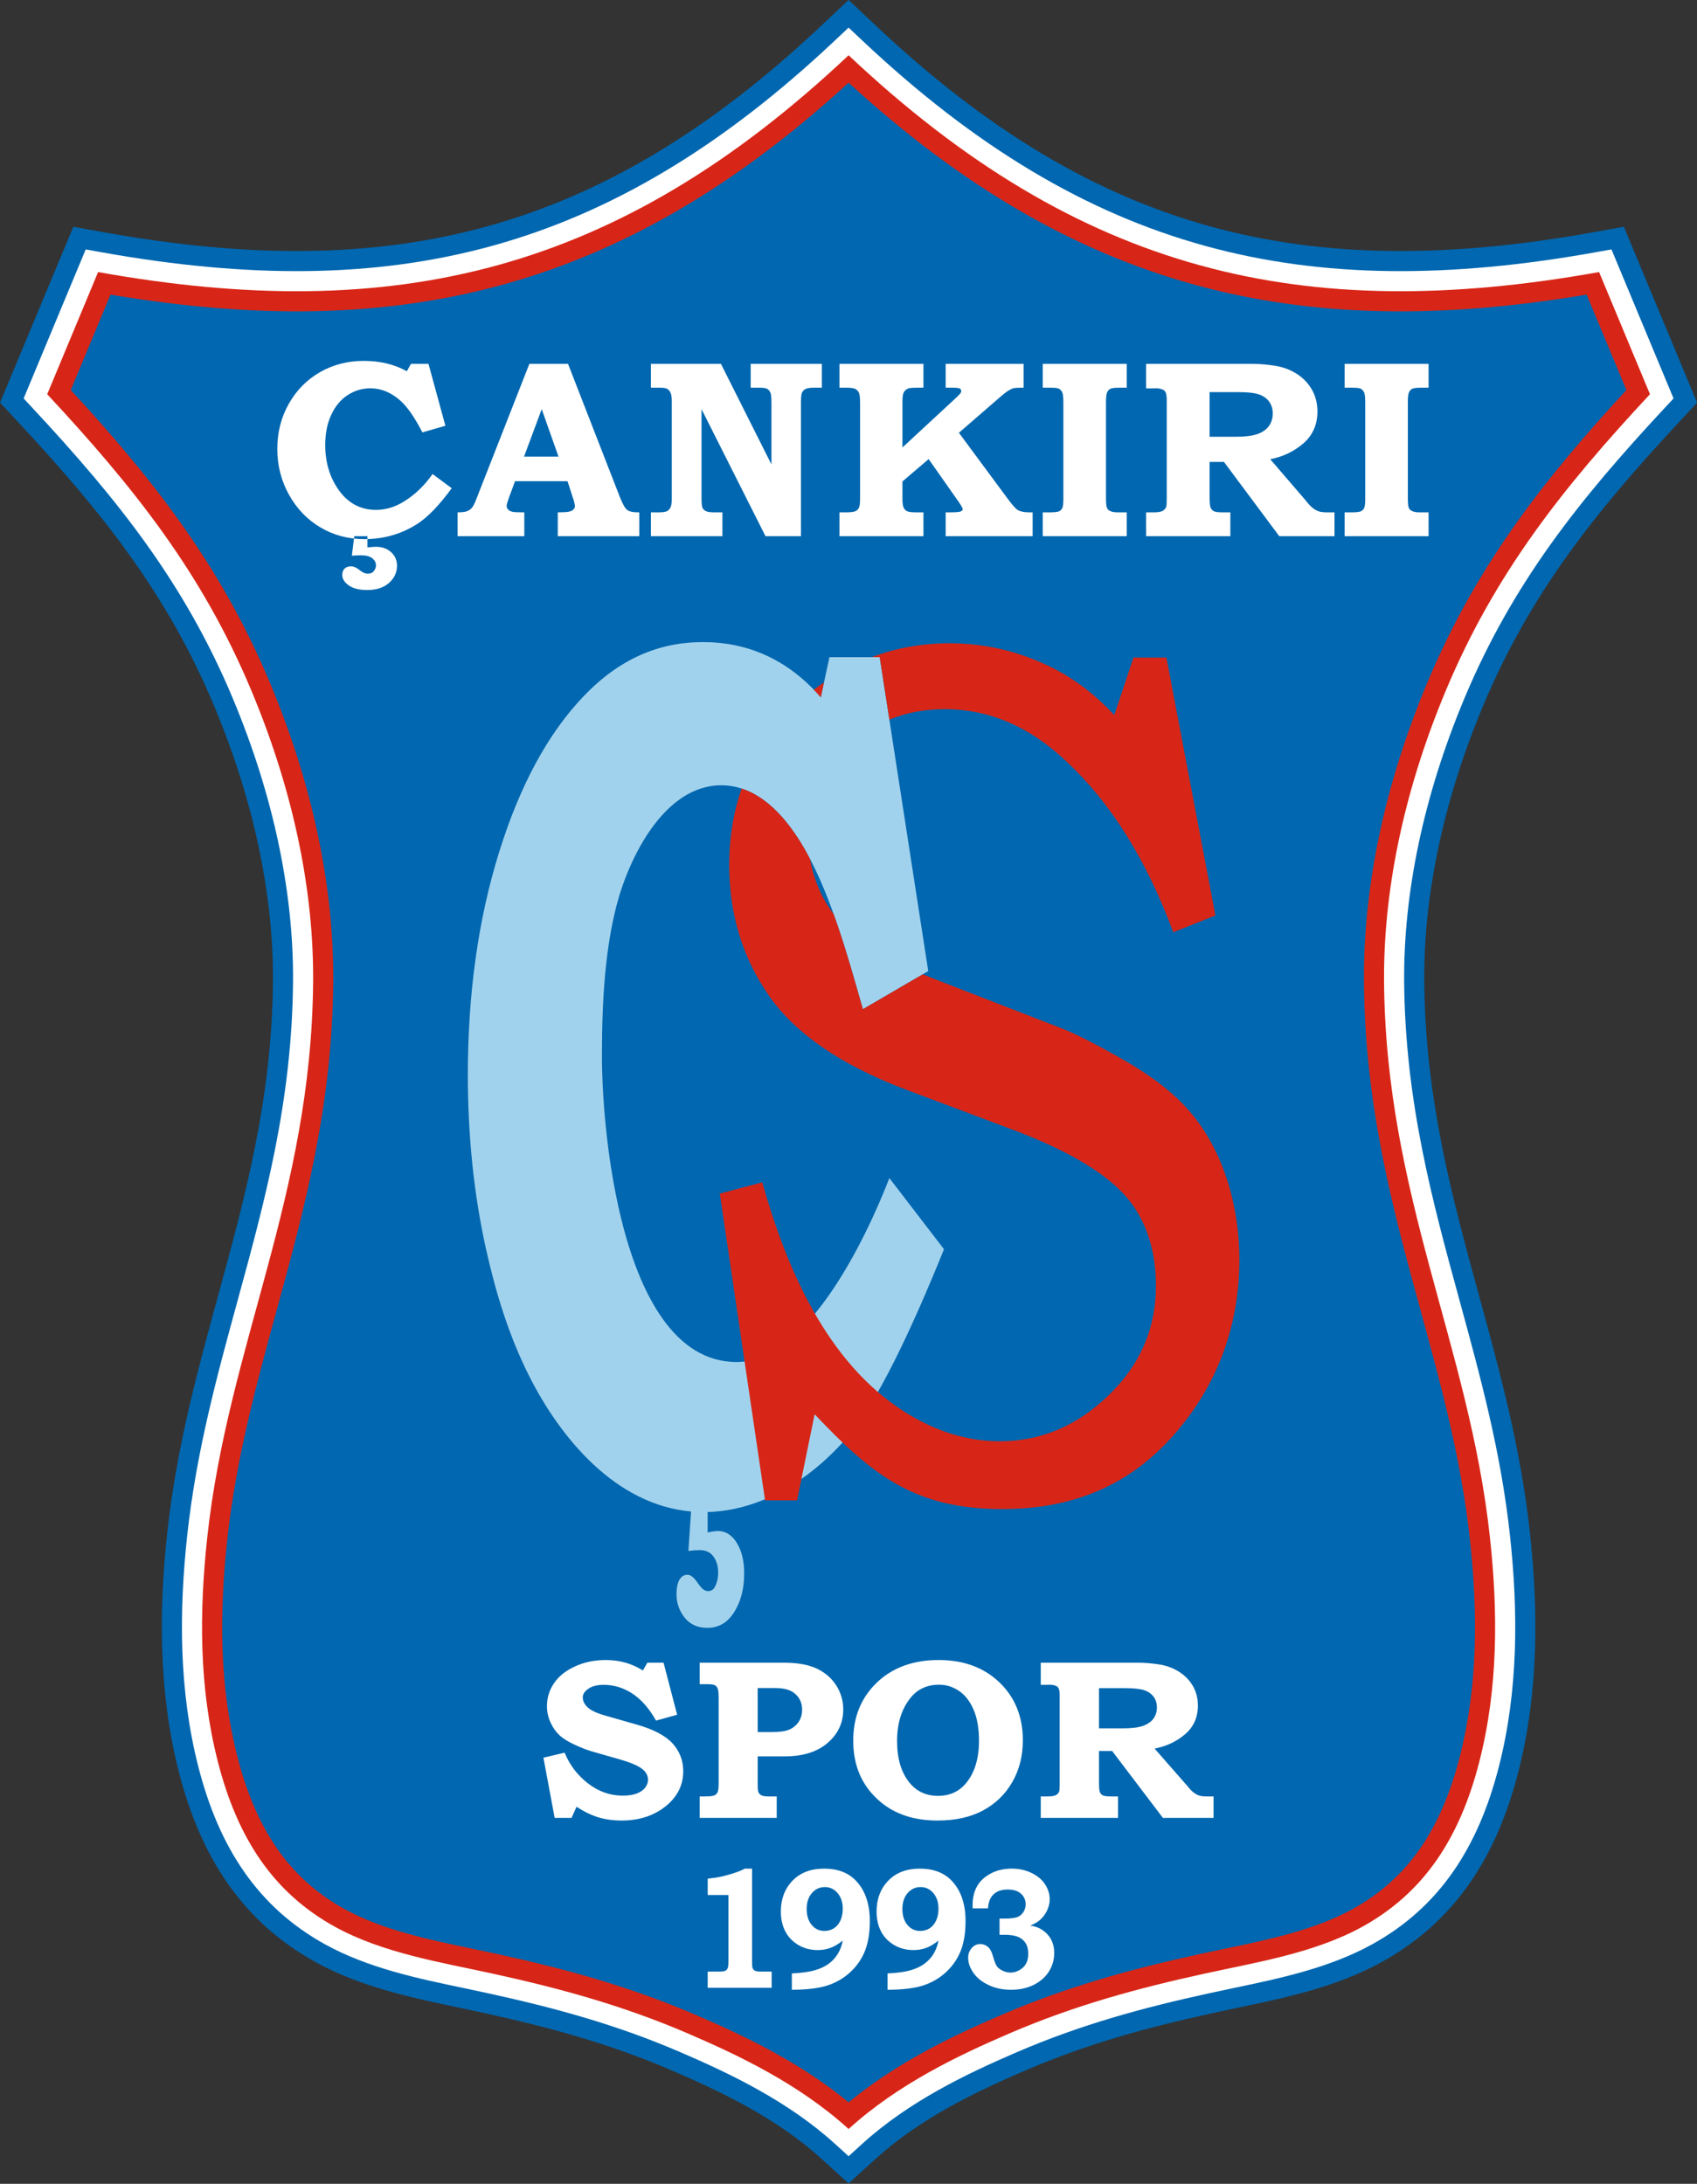
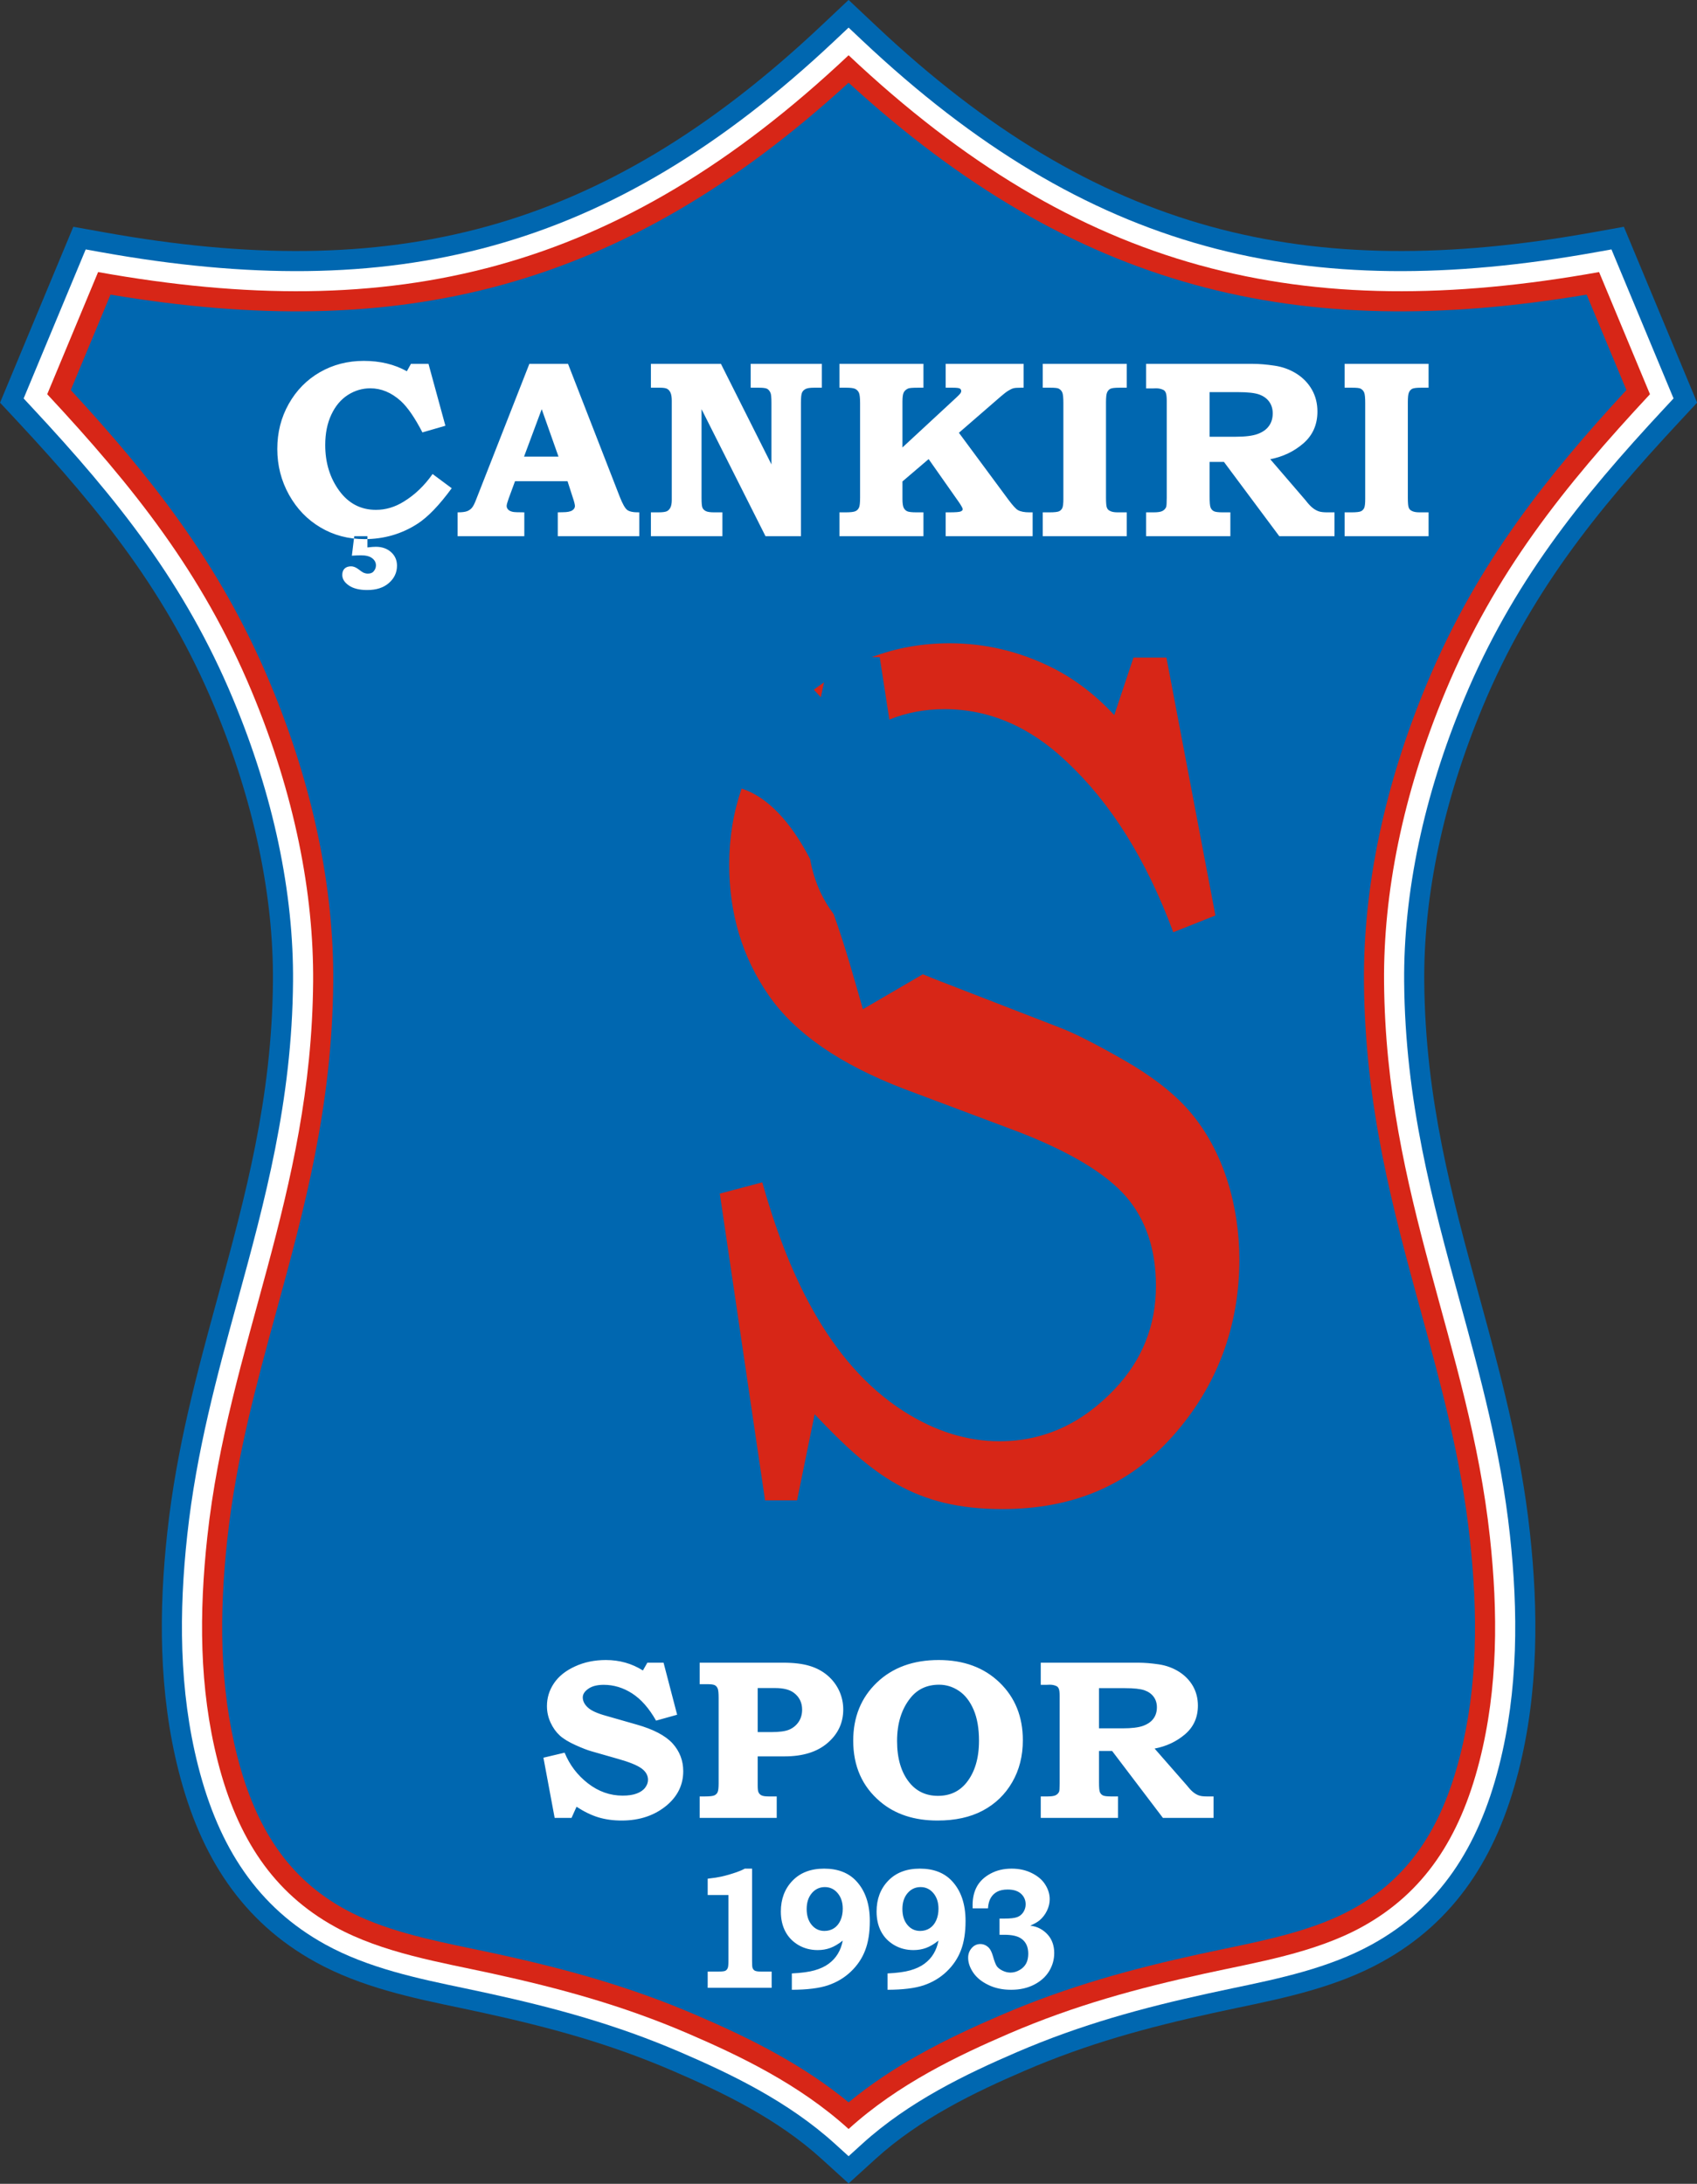
<svg xmlns="http://www.w3.org/2000/svg" width="405.3pt" height="521.5pt" viewBox="0 0 405.3 521.5" version="1.1">
  <rect x="0" y="0" width="405.3" height="521.5" fill="#333333" stroke="none" />
  <g id="surface1">
    <path style=" stroke:none;fill-rule:evenodd;fill:rgb(0%,40.381%,68.944%);fill-opacity:1;" d="M 196.195 515.52 C 190.895 510.703 184.941 506.723 178.93 503.344 C 172.758 499.875 166.426 497 160.621 494.496 C 153.059 491.242 145.699 488.648 138.336 486.457 C 130.914 484.246 123.383 482.414 115.598 480.707 C 112.227 479.973 111.098 479.734 109.969 479.5 C 98.516 477.109 86.25 474.551 75.363 468.547 C 66.66 463.75 59.762 457.496 54.344 449.719 C 49.086 442.168 45.301 433.289 42.676 422.992 C 40.277 413.59 39.082 403.977 38.746 394.266 C 38.418 384.773 38.93 375.348 39.945 366.027 C 42.148 345.754 47.117 327.594 52.121 309.301 C 58.508 285.949 64.965 262.363 65.184 234.375 C 65.266 224.375 64.18 213.598 61.77 202.223 C 59.484 191.441 55.992 180.184 51.156 168.617 C 45.566 155.25 38.883 143.699 31.152 132.863 C 23.324 121.891 14.32 111.52 4.234 100.691 L 0.012 96.16 L 17.512 54.156 L 25.125 55.52 C 59.039 61.594 88.684 61.688 116.285 54.074 C 143.816 46.477 169.656 31.094 196.082 6.191 L 202.672 -0.016 L 209.262 6.191 C 235.684 31.094 261.527 46.477 289.055 54.07 C 316.66 61.688 346.305 61.594 380.219 55.52 L 387.832 54.156 L 405.328 96.156 L 401.109 100.691 C 391.023 111.52 382.02 121.891 374.191 132.863 C 366.457 143.699 359.777 155.246 354.188 168.617 C 349.352 180.18 345.859 191.438 343.574 202.223 C 341.16 213.594 340.078 224.375 340.16 234.375 C 340.379 262.363 346.832 285.949 353.223 309.297 C 358.227 327.594 363.195 345.754 365.398 366.027 C 366.414 375.348 366.926 384.773 366.598 394.266 C 366.262 403.977 365.066 413.59 362.668 422.988 C 360.043 433.285 356.258 442.168 351 449.719 C 345.582 457.496 338.684 463.75 329.98 468.547 C 319.094 474.547 306.828 477.109 295.375 479.5 C 294.246 479.734 293.117 479.969 289.746 480.707 C 281.961 482.414 274.43 484.246 267.008 486.453 C 259.645 488.645 252.281 491.238 244.723 494.496 C 238.918 496.996 232.586 499.871 226.414 503.344 C 220.398 506.723 214.449 510.703 209.148 515.52 L 202.672 521.402 Z M 196.195 515.52 " />
    <path style=" stroke:none;fill-rule:evenodd;fill:rgb(100%,100%,100%);fill-opacity:1;" d="M 199.434 511.965 C 193.828 506.871 187.578 502.684 181.281 499.145 C 174.906 495.562 168.438 492.621 162.523 490.074 C 154.797 486.746 147.258 484.09 139.711 481.844 C 132.133 479.59 124.492 477.727 116.613 476.004 C 113.996 475.43 112.477 475.113 110.945 474.793 C 99.844 472.477 87.949 469.996 77.676 464.332 C 69.652 459.906 63.293 454.141 58.297 446.969 C 53.379 439.914 49.828 431.547 47.344 421.805 C 45.023 412.711 43.871 403.449 43.547 394.113 C 43.23 384.891 43.73 375.676 44.727 366.539 C 46.895 346.598 51.805 328.648 56.754 310.559 C 63.223 286.914 69.758 263.023 69.984 234.41 C 70.066 224.043 68.953 212.914 66.477 201.227 C 64.129 190.156 60.551 178.613 55.598 166.773 C 49.859 153.055 43.004 141.199 35.07 130.078 C 27.086 118.887 17.957 108.371 7.754 97.418 L 5.645 95.152 L 20.469 59.562 L 24.277 60.246 C 58.898 66.445 89.227 66.523 117.566 58.703 C 145.871 50.895 172.367 35.148 199.379 9.691 L 202.672 6.59 L 205.965 9.691 C 232.977 35.148 259.473 50.895 287.777 58.703 C 316.117 66.523 346.445 66.445 381.066 60.242 L 384.871 59.562 L 399.699 95.148 L 397.586 97.418 C 387.387 108.371 378.258 118.887 370.273 130.078 C 362.34 141.199 355.484 153.051 349.746 166.773 C 344.793 178.613 341.215 190.156 338.867 201.227 C 336.391 212.914 335.277 224.043 335.359 234.41 C 335.586 263.023 342.121 286.914 348.59 310.559 C 353.539 328.648 358.449 346.598 360.617 366.535 C 361.613 375.676 362.113 384.891 361.797 394.113 C 361.473 403.449 360.32 412.711 358 421.805 C 355.516 431.547 351.961 439.914 347.047 446.969 C 342.051 454.141 335.691 459.906 327.668 464.328 C 317.391 469.992 305.5 472.477 294.395 474.793 C 292.867 475.113 291.348 475.43 288.73 476.004 C 280.852 477.727 273.211 479.586 265.633 481.844 C 258.082 484.09 250.547 486.746 242.82 490.074 C 236.906 492.621 230.438 495.562 224.062 499.145 C 217.766 502.684 211.516 506.867 205.91 511.965 L 202.672 514.902 Z M 199.434 511.965 " />
    <path style=" stroke:none;fill-rule:evenodd;fill:rgb(84.375%,14.893%,9.009%);fill-opacity:1;" d="M 202.672 508.406 C 190.844 497.66 176.484 490.848 164.422 485.648 C 148.629 478.848 133.578 474.789 117.629 471.297 C 105.367 468.613 91.387 466.395 79.992 460.113 C 65.301 452.012 56.699 439 52.012 420.617 C 47.527 403.047 47.559 384.969 49.508 367.047 C 54.492 321.188 74.379 285.512 74.785 234.449 C 74.949 213.562 70.473 189.867 60.043 164.93 C 48.27 136.785 31.914 116.305 11.277 94.141 L 23.43 64.969 C 94.082 77.625 147.477 65.211 202.672 13.195 C 257.867 65.211 311.262 77.621 381.914 64.969 L 394.066 94.141 C 373.43 116.301 357.07 136.785 345.301 164.926 C 334.871 189.867 330.395 213.559 330.559 234.449 C 330.965 285.512 350.852 321.184 355.836 367.043 C 357.785 384.969 357.812 403.047 353.332 420.617 C 348.645 439 340.043 452.012 325.352 460.113 C 313.957 466.395 299.977 468.609 287.715 471.297 C 271.762 474.789 256.711 478.844 240.922 485.648 C 228.859 490.848 214.5 497.66 202.672 508.406 Z M 202.672 508.406 " />
    <path style=" stroke:none;fill-rule:evenodd;fill:rgb(0%,40.381%,68.944%);fill-opacity:1;" d="M 185.988 490.75 C 191.672 493.945 197.352 497.648 202.672 502.043 C 207.992 497.648 213.668 493.945 219.355 490.75 C 226.129 486.941 232.875 483.875 239.02 481.227 C 247.086 477.75 254.973 474.973 262.883 472.617 C 270.766 470.273 278.629 468.355 286.699 466.59 C 287.812 466.348 290.109 465.867 292.438 465.379 C 302.844 463.211 313.992 460.883 323.035 455.895 C 329.703 452.219 334.992 447.426 339.141 441.473 C 343.371 435.402 346.461 428.07 348.664 419.434 C 350.824 410.953 351.898 402.391 352.195 393.812 C 352.496 385.125 352.012 376.336 351.055 367.555 C 348.961 348.285 344.164 330.75 339.328 313.082 C 332.695 288.836 325.996 264.344 325.758 234.484 C 325.672 223.383 326.844 211.555 329.457 199.23 C 331.922 187.594 335.672 175.48 340.859 163.082 C 346.891 148.66 354.098 136.199 362.445 124.504 C 370.176 113.668 378.844 103.539 388.441 93.141 L 378.945 70.355 C 344.484 76.137 313.977 75.898 285.215 67.965 C 256.527 60.047 229.73 44.527 202.672 19.754 C 175.613 44.527 148.816 60.047 120.129 67.965 C 91.367 75.898 60.859 76.141 26.395 70.355 L 16.902 93.141 C 26.496 103.543 35.168 113.668 42.898 124.508 C 51.242 136.199 58.453 148.66 64.484 163.082 C 69.668 175.484 73.422 187.594 75.887 199.23 C 78.5 211.555 79.672 223.383 79.586 234.488 C 79.348 264.344 72.648 288.836 66.016 313.082 C 61.18 330.75 56.383 348.285 54.289 367.555 C 53.332 376.336 52.848 385.125 53.148 393.812 C 53.445 402.391 54.516 410.957 56.68 419.434 C 58.883 428.07 61.973 435.402 66.203 441.473 C 70.352 447.43 75.637 452.219 82.309 455.898 C 91.352 460.883 102.5 463.211 112.906 465.383 C 115.234 465.867 117.531 466.348 118.645 466.59 C 126.715 468.355 134.578 470.273 142.461 472.621 C 150.371 474.977 158.258 477.75 166.324 481.227 C 172.469 483.875 179.215 486.941 185.988 490.75 Z M 185.988 490.75 " />
    <path style=" stroke:none;fill-rule:evenodd;fill:rgb(100%,100%,100%);fill-opacity:1;" d="M 98.148 86.887 L 102.336 86.887 L 106.375 101.668 L 100.887 103.258 C 99.062 99.734 97.34 97.238 95.73 95.766 C 93.484 93.742 91.059 92.727 88.441 92.727 C 86.539 92.727 84.746 93.258 83.082 94.316 C 81.422 95.383 80.102 96.945 79.137 99.008 C 78.16 101.074 77.676 103.488 77.676 106.27 C 77.676 110.496 78.793 114.133 81.02 117.184 C 83.254 120.234 86.176 121.754 89.801 121.754 C 92.098 121.754 94.312 121.102 96.438 119.781 C 99.094 118.152 101.379 115.957 103.312 113.195 L 107.883 116.59 C 104.914 120.648 102.195 123.469 99.738 125.059 C 95.941 127.516 91.715 128.742 87.051 128.742 C 83.184 128.742 79.672 127.816 76.539 125.953 C 73.398 124.102 70.898 121.504 69.027 118.16 C 67.164 114.816 66.227 111.164 66.227 107.215 C 66.227 103.277 67.133 99.695 68.957 96.461 C 70.781 93.219 73.258 90.703 76.387 88.891 C 79.531 87.086 83.023 86.18 86.879 86.18 C 90.785 86.18 94.219 87.008 97.172 88.656 Z M 87.758 128.039 L 87.758 130.727 C 88.621 130.625 89.297 130.574 89.77 130.574 C 91.238 130.574 92.449 131 93.395 131.844 C 94.34 132.691 94.816 133.77 94.816 135.086 C 94.816 136.719 94.168 138.098 92.891 139.215 C 91.613 140.344 89.879 140.898 87.695 140.898 C 85.832 140.898 84.371 140.535 83.316 139.809 C 82.27 139.086 81.746 138.25 81.746 137.301 C 81.746 136.648 81.926 136.145 82.297 135.781 C 82.672 135.418 83.195 135.238 83.867 135.238 C 84.414 135.238 85.016 135.48 85.66 135.973 C 86.176 136.387 86.586 136.656 86.891 136.789 C 87.191 136.91 87.516 136.98 87.848 136.98 C 88.441 136.98 88.883 136.82 89.176 136.508 C 89.59 136.055 89.789 135.559 89.789 135.027 C 89.789 134.34 89.496 133.77 88.895 133.305 C 88.301 132.84 87.402 132.609 86.227 132.609 C 85.633 132.609 84.906 132.641 84.039 132.699 L 84.605 128.039 Z M 126.43 86.887 L 135.664 86.887 L 148.027 118.652 C 148.691 120.344 149.285 121.395 149.809 121.785 C 150.332 122.18 151.289 122.371 152.68 122.348 L 152.68 128.039 L 133.215 128.039 L 133.215 122.348 L 134.395 122.32 C 135.473 122.32 136.238 122.168 136.668 121.887 C 137.102 121.605 137.312 121.25 137.312 120.84 C 137.312 120.488 137.133 119.762 136.75 118.652 L 135.543 114.906 L 123.008 114.906 L 121.477 119.066 C 121.164 119.953 121.004 120.535 121.004 120.809 C 121.004 121.121 121.113 121.414 121.344 121.664 C 121.566 121.926 121.938 122.109 122.453 122.227 C 122.785 122.309 123.711 122.348 125.223 122.348 L 125.223 128.039 L 109.293 128.039 L 109.293 122.348 C 110.309 122.348 111.062 122.258 111.535 122.078 C 112 121.906 112.395 121.633 112.695 121.281 C 113.008 120.93 113.34 120.273 113.711 119.309 Z M 125.16 109.039 L 133.387 109.039 L 129.379 97.711 Z M 155.457 86.887 L 172.18 86.887 L 184.246 110.902 L 184.246 96.211 C 184.246 94.953 184.172 94.164 184.031 93.844 C 183.84 93.379 183.57 93.047 183.238 92.855 C 182.906 92.676 182.262 92.586 181.293 92.586 L 179.289 92.586 L 179.289 86.887 L 196.277 86.887 L 196.277 92.586 L 194.395 92.586 C 193.449 92.586 192.773 92.684 192.371 92.906 C 191.969 93.117 191.684 93.422 191.535 93.793 C 191.371 94.164 191.293 94.973 191.293 96.211 L 191.293 128.039 L 182.824 128.039 L 167.551 97.711 L 167.551 118.926 C 167.551 120.145 167.621 120.918 167.77 121.25 C 167.914 121.586 168.184 121.855 168.566 122.047 C 168.949 122.25 169.613 122.348 170.559 122.348 L 172.535 122.348 L 172.535 128.039 L 155.457 128.039 L 155.457 122.348 L 157.219 122.348 C 158.207 122.348 158.879 122.258 159.242 122.098 C 159.605 121.926 159.898 121.633 160.109 121.223 C 160.328 120.809 160.441 120.195 160.441 119.367 L 160.441 95.766 C 160.441 94.859 160.34 94.195 160.137 93.773 C 159.949 93.352 159.676 93.047 159.344 92.855 C 159.012 92.676 158.445 92.586 157.66 92.586 L 155.457 92.586 Z M 200.492 86.887 L 220.551 86.887 L 220.551 92.586 L 219.223 92.586 C 217.941 92.586 217.156 92.645 216.867 92.785 C 216.395 93.008 216.051 93.309 215.848 93.703 C 215.637 94.094 215.535 94.832 215.535 95.918 L 215.535 106.852 L 228.363 94.973 C 228.938 94.438 229.281 94.074 229.402 93.895 C 229.512 93.703 229.574 93.543 229.574 93.41 C 229.574 93.129 229.461 92.926 229.242 92.785 C 229.008 92.645 228.434 92.586 227.508 92.586 L 225.859 92.586 L 225.859 86.887 L 244.477 86.887 L 244.477 92.586 L 243.852 92.586 C 242.984 92.586 242.391 92.625 242.059 92.715 C 241.715 92.797 241.312 92.996 240.832 93.289 C 240.348 93.582 239.723 94.066 238.957 94.73 L 229.02 103.348 L 240.871 119.367 C 241.898 120.738 242.645 121.555 243.117 121.816 C 243.75 122.168 244.648 122.348 245.836 122.348 L 246.629 122.348 L 246.629 128.039 L 225.859 128.039 L 225.859 122.348 L 226.684 122.348 C 228.203 122.348 229.121 122.277 229.441 122.137 C 229.766 121.996 229.926 121.824 229.926 121.605 C 229.926 121.371 229.625 120.809 229.02 119.922 L 221.789 109.633 L 215.535 114.969 L 215.535 119.129 C 215.535 120.156 215.637 120.859 215.828 121.25 C 216.031 121.645 216.301 121.926 216.676 122.098 C 217.039 122.258 217.762 122.348 218.871 122.348 L 220.551 122.348 L 220.551 128.039 L 200.492 128.039 L 200.492 122.348 L 201.992 122.348 C 203.152 122.348 203.926 122.25 204.328 122.066 C 204.723 121.875 205.004 121.574 205.176 121.16 C 205.336 120.828 205.418 120.023 205.418 118.746 L 205.418 96.27 C 205.418 95.051 205.328 94.234 205.156 93.824 C 204.973 93.41 204.691 93.098 204.301 92.887 C 203.906 92.684 203.191 92.586 202.176 92.586 L 200.492 92.586 Z M 249.043 86.887 L 269.102 86.887 L 269.102 92.586 L 267.281 92.586 C 266.211 92.586 265.508 92.676 265.164 92.855 C 264.824 93.047 264.57 93.34 264.398 93.742 C 264.23 94.145 264.148 94.922 264.148 96.059 L 264.148 118.836 C 264.148 120.074 264.219 120.871 264.359 121.223 C 264.492 121.574 264.734 121.836 265.066 121.988 C 265.477 122.227 266.09 122.348 266.918 122.348 L 269.102 122.348 L 269.102 128.039 L 249.043 128.039 L 249.043 122.348 L 250.664 122.348 C 251.824 122.348 252.59 122.258 252.941 122.098 C 253.293 121.926 253.555 121.664 253.719 121.301 C 253.887 120.93 253.969 120.215 253.969 119.129 L 253.969 96.27 C 253.969 94.992 253.887 94.145 253.719 93.742 C 253.555 93.34 253.273 93.027 252.883 92.816 C 252.609 92.656 251.934 92.586 250.879 92.586 L 249.043 92.586 Z M 273.73 86.887 L 299.098 86.887 C 300.727 86.887 302.52 87.035 304.453 87.328 C 306.387 87.621 308.137 88.273 309.711 89.273 C 311.27 90.277 312.477 91.547 313.344 93.078 C 314.211 94.617 314.645 96.352 314.645 98.273 C 314.645 101.395 313.523 103.934 311.301 105.867 C 309.066 107.809 306.426 109.066 303.375 109.66 L 311.844 119.508 L 312.195 119.953 C 312.75 120.629 313.254 121.121 313.707 121.441 C 314.148 121.766 314.602 121.996 315.055 122.137 C 315.508 122.277 316.145 122.348 316.949 122.348 L 318.723 122.348 L 318.723 128.039 L 305.531 128.039 L 292.32 110.305 L 288.895 110.305 L 288.895 118.512 C 288.895 119.922 288.965 120.828 289.129 121.211 C 289.289 121.594 289.539 121.875 289.883 122.066 C 290.227 122.25 290.922 122.348 291.957 122.348 L 293.852 122.348 L 293.852 128.039 L 273.73 128.039 L 273.73 122.348 L 275.555 122.348 C 276.52 122.348 277.207 122.238 277.609 122.035 C 278.012 121.824 278.312 121.523 278.504 121.109 C 278.605 120.871 278.656 120.133 278.656 118.895 L 278.656 95.738 C 278.656 94.832 278.586 94.188 278.434 93.805 C 278.285 93.422 278.051 93.168 277.711 93.047 C 277.234 92.836 276.703 92.727 276.09 92.727 L 275.262 92.758 L 273.73 92.758 Z M 288.895 93.641 L 288.895 104.297 L 294.996 104.297 C 297.395 104.297 299.195 104.074 300.387 103.629 C 301.574 103.188 302.469 102.555 303.062 101.727 C 303.668 100.902 303.969 99.895 303.969 98.719 C 303.969 97.629 303.688 96.703 303.125 95.926 C 302.57 95.152 301.766 94.578 300.738 94.207 C 299.699 93.832 298.02 93.641 295.672 93.641 Z M 321.137 86.887 L 341.191 86.887 L 341.191 92.586 L 339.371 92.586 C 338.305 92.586 337.598 92.676 337.258 92.855 C 336.914 93.047 336.66 93.34 336.492 93.742 C 336.32 94.145 336.238 94.922 336.238 96.059 L 336.238 118.836 C 336.238 120.074 336.309 120.871 336.449 121.223 C 336.582 121.574 336.824 121.836 337.156 121.988 C 337.566 122.227 338.184 122.348 339.008 122.348 L 341.191 122.348 L 341.191 128.039 L 321.137 128.039 L 321.137 122.348 L 322.758 122.348 C 323.914 122.348 324.68 122.258 325.031 122.098 C 325.383 121.926 325.648 121.664 325.809 121.301 C 325.98 120.93 326.059 120.215 326.059 119.129 L 326.059 96.27 C 326.059 94.992 325.98 94.145 325.809 93.742 C 325.648 93.34 325.363 93.027 324.973 92.816 C 324.699 92.656 324.027 92.586 322.969 92.586 L 321.137 92.586 Z M 321.137 86.887 " />
    <path style=" stroke:none;fill-rule:evenodd;fill:rgb(100%,100%,100%);fill-opacity:1;" d="M 158.48 397.051 L 161.723 409.48 L 156.688 410.887 C 155.016 407.93 153.113 405.773 150.98 404.395 C 148.855 403.027 146.59 402.336 144.188 402.336 C 142.637 402.336 141.41 402.645 140.523 403.27 C 139.625 403.887 139.184 404.578 139.184 405.34 C 139.184 406.207 139.59 407.016 140.402 407.758 C 141.195 408.504 142.656 409.164 144.781 409.746 L 152.031 411.82 C 156.059 412.957 158.922 414.461 160.641 416.336 C 162.34 418.234 163.18 420.438 163.18 422.957 C 163.18 426.16 161.887 428.871 159.293 431.082 C 156.383 433.531 152.77 434.746 148.465 434.746 C 146.461 434.746 144.625 434.492 142.941 433.992 C 141.262 433.484 139.516 432.641 137.695 431.453 L 136.504 434.109 L 132.469 434.109 L 129.789 419.738 L 134.852 418.539 C 136.043 421.461 137.898 423.91 140.41 425.859 C 142.934 427.816 145.695 428.797 148.707 428.797 C 150.055 428.797 151.184 428.633 152.078 428.289 C 152.965 427.953 153.641 427.492 154.094 426.883 C 154.543 426.285 154.766 425.66 154.766 425.023 C 154.766 423.965 154.25 423.047 153.195 422.285 C 152.133 421.523 150.277 420.773 147.625 420.027 L 141.316 418.223 C 140.363 417.961 139.07 417.461 137.438 416.727 C 135.801 415.984 134.547 415.223 133.676 414.426 C 132.801 413.625 132.07 412.602 131.496 411.359 C 130.914 410.109 130.629 408.793 130.629 407.414 C 130.629 405.445 131.184 403.633 132.293 401.984 C 133.398 400.324 135.07 398.98 137.297 397.957 C 139.523 396.922 141.992 396.414 144.699 396.414 C 147.969 396.414 150.914 397.25 153.547 398.91 L 154.609 397.051 Z M 167.105 397.051 L 187.047 397.051 C 189.578 397.051 191.676 397.305 193.348 397.812 C 195.012 398.309 196.453 399.082 197.645 400.105 C 198.844 401.129 199.77 402.355 200.426 403.762 C 201.07 405.164 201.395 406.66 201.395 408.23 C 201.395 411.406 200.156 414.062 197.672 416.203 C 195.195 418.352 191.77 419.422 187.41 419.422 L 180.961 419.422 L 180.961 426.359 C 180.961 427.219 181.027 427.773 181.156 428 C 181.312 428.336 181.562 428.59 181.895 428.742 C 182.227 428.906 182.789 428.988 183.586 428.988 L 185.508 428.988 L 185.508 434.109 L 167.105 434.109 L 167.105 428.988 L 168.379 428.988 C 169.496 428.988 170.238 428.906 170.598 428.742 C 170.957 428.59 171.227 428.336 171.383 427.988 C 171.547 427.645 171.633 426.93 171.633 425.852 L 171.633 405.473 C 171.633 404.34 171.559 403.59 171.41 403.227 C 171.262 402.863 171.039 402.598 170.719 402.426 C 170.402 402.266 169.805 402.184 168.926 402.184 L 167.105 402.184 Z M 180.961 403.109 L 180.961 413.625 L 184.184 413.625 C 186.152 413.625 187.594 413.426 188.516 413.027 C 189.434 412.629 190.172 412.02 190.734 411.195 C 191.289 410.371 191.574 409.391 191.574 408.258 C 191.574 406.562 190.902 405.211 189.57 404.223 C 188.574 403.48 187.105 403.109 185.156 403.109 Z M 224.18 396.414 C 230.168 396.414 235.016 398.203 238.73 401.785 C 242.434 405.355 244.289 409.953 244.289 415.566 C 244.289 419.34 243.441 422.684 241.742 425.605 C 240.051 428.535 237.703 430.781 234.723 432.371 C 231.738 433.957 228.133 434.746 223.914 434.746 C 218.332 434.746 213.77 433.242 210.215 430.23 C 205.918 426.602 203.777 421.75 203.777 415.676 C 203.777 410.027 205.66 405.402 209.418 401.801 C 213.18 398.211 218.102 396.414 224.18 396.414 Z M 224.293 402.309 C 221.418 402.309 219.137 403.359 217.445 405.473 C 215.312 408.133 214.25 411.559 214.25 415.758 C 214.25 419.945 215.238 423.273 217.227 425.715 C 218.945 427.809 221.207 428.852 224.016 428.852 C 226.852 428.852 229.113 427.809 230.812 425.715 C 232.816 423.219 233.816 419.883 233.816 415.703 C 233.816 412.754 233.391 410.289 232.531 408.285 C 231.672 406.289 230.516 404.793 229.051 403.797 C 227.59 402.809 226 402.309 224.293 402.309 Z M 248.566 397.051 L 271.836 397.051 C 273.332 397.051 274.977 397.188 276.75 397.449 C 278.523 397.711 280.129 398.301 281.57 399.199 C 283.004 400.105 284.109 401.25 284.906 402.625 C 285.699 404.016 286.098 405.574 286.098 407.305 C 286.098 410.117 285.07 412.402 283.031 414.145 C 280.98 415.895 278.559 417.027 275.762 417.562 L 283.527 426.43 L 283.852 426.828 C 284.359 427.438 284.82 427.883 285.238 428.172 C 285.645 428.461 286.059 428.672 286.477 428.797 C 286.891 428.926 287.473 428.988 288.211 428.988 L 289.836 428.988 L 289.836 434.109 L 277.738 434.109 L 265.617 418.141 L 262.477 418.141 L 262.477 425.531 C 262.477 426.801 262.543 427.617 262.688 427.961 C 262.836 428.309 263.066 428.562 263.383 428.734 C 263.695 428.898 264.332 428.988 265.285 428.988 L 267.023 428.988 L 267.023 434.109 L 248.566 434.109 L 248.566 428.988 L 250.238 428.988 C 251.125 428.988 251.754 428.887 252.121 428.707 C 252.492 428.516 252.77 428.242 252.945 427.871 C 253.035 427.656 253.082 426.992 253.082 425.879 L 253.082 405.02 C 253.082 404.203 253.02 403.625 252.879 403.281 C 252.742 402.934 252.527 402.707 252.215 402.598 C 251.781 402.41 251.289 402.309 250.727 402.309 L 249.969 402.336 L 248.566 402.336 Z M 262.477 403.133 L 262.477 412.73 L 268.074 412.73 C 270.273 412.73 271.926 412.527 273.016 412.129 C 274.105 411.73 274.93 411.16 275.473 410.418 C 276.027 409.672 276.305 408.766 276.305 407.703 C 276.305 406.727 276.047 405.891 275.527 405.191 C 275.02 404.496 274.281 403.977 273.34 403.641 C 272.387 403.309 270.848 403.133 268.695 403.133 Z M 262.477 403.133 " />
    <path style=" stroke:none;fill-rule:evenodd;fill:rgb(100%,100%,100%);fill-opacity:1;" d="M 179.621 446.23 L 179.621 468.188 C 179.621 469.133 179.648 469.699 179.723 469.891 C 179.832 470.227 180.02 470.461 180.289 470.602 C 180.562 470.738 181.066 470.816 181.797 470.816 L 184.297 470.816 L 184.297 474.684 L 169.02 474.684 L 169.02 470.816 L 171.535 470.816 C 172.422 470.816 172.988 470.746 173.238 470.625 C 173.484 470.492 173.672 470.289 173.793 470 C 173.922 469.715 173.98 469.109 173.98 468.188 L 173.98 452.527 L 169.02 452.527 L 169.02 448.633 C 170.438 448.473 171.523 448.305 172.281 448.133 C 173.414 447.879 174.617 447.531 175.895 447.09 C 176.605 446.852 177.266 446.566 177.879 446.23 Z M 189.117 475.16 L 189.117 471.254 C 191.387 471.145 193.195 470.902 194.539 470.52 C 195.887 470.137 197.012 469.617 197.918 468.945 C 198.82 468.277 199.551 467.488 200.102 466.57 C 200.66 465.652 201.051 464.602 201.277 463.414 C 200.234 464.242 199.25 464.824 198.312 465.168 C 197.379 465.512 196.375 465.68 195.301 465.68 C 193.574 465.68 192.031 465.27 190.664 464.465 C 189.305 463.656 188.266 462.574 187.555 461.219 C 186.848 459.855 186.492 458.281 186.492 456.477 C 186.492 453.492 187.422 451.039 189.273 449.117 C 191.133 447.188 193.648 446.23 196.824 446.23 C 200.098 446.23 202.656 447.215 204.5 449.191 C 206.66 451.508 207.742 454.688 207.742 458.742 C 207.742 461.465 207.379 463.793 206.641 465.715 C 205.91 467.645 204.766 469.344 203.219 470.82 C 201.664 472.301 199.836 473.387 197.738 474.094 C 195.645 474.793 192.766 475.148 189.117 475.16 Z M 196.895 461.109 C 197.762 461.109 198.523 460.891 199.184 460.465 C 199.844 460.035 200.355 459.418 200.727 458.598 C 201.09 457.781 201.277 456.852 201.277 455.812 C 201.277 454.285 200.871 453.047 200.059 452.082 C 199.25 451.121 198.234 450.637 197.004 450.637 C 195.754 450.637 194.711 451.121 193.895 452.082 C 193.074 453.047 192.66 454.305 192.66 455.871 C 192.66 457.449 193.062 458.715 193.859 459.672 C 194.652 460.629 195.668 461.109 196.895 461.109 Z M 211.98 475.16 L 211.98 471.254 C 214.246 471.145 216.055 470.902 217.398 470.52 C 218.75 470.137 219.875 469.617 220.781 468.945 C 221.684 468.277 222.414 467.488 222.965 466.57 C 223.523 465.652 223.914 464.602 224.141 463.414 C 223.098 464.242 222.113 464.824 221.176 465.168 C 220.242 465.512 219.238 465.68 218.16 465.68 C 216.438 465.68 214.895 465.27 213.527 464.465 C 212.168 463.656 211.125 462.574 210.418 461.219 C 209.711 459.855 209.355 458.281 209.355 456.477 C 209.355 453.492 210.285 451.039 212.137 449.117 C 213.992 447.188 216.512 446.23 219.688 446.23 C 222.961 446.23 225.52 447.215 227.363 449.191 C 229.523 451.508 230.605 454.688 230.605 458.742 C 230.605 461.465 230.242 463.793 229.504 465.715 C 228.773 467.645 227.629 469.344 226.082 470.82 C 224.527 472.301 222.699 473.387 220.602 474.094 C 218.508 474.793 215.629 475.148 211.98 475.16 Z M 219.758 461.109 C 220.625 461.109 221.387 460.891 222.047 460.465 C 222.703 460.035 223.219 459.418 223.59 458.598 C 223.953 457.781 224.141 456.852 224.141 455.812 C 224.141 454.285 223.734 453.047 222.922 452.082 C 222.113 451.121 221.098 450.637 219.867 450.637 C 218.617 450.637 217.574 451.121 216.758 452.082 C 215.934 453.047 215.523 454.305 215.523 455.871 C 215.523 457.449 215.922 458.715 216.723 459.672 C 217.516 460.629 218.531 461.109 219.758 461.109 Z M 235.961 455.715 L 232.305 455.715 C 232.293 455.406 232.289 455.148 232.289 454.949 C 232.289 453.223 232.637 451.738 233.328 450.484 C 234.016 449.242 235.102 448.215 236.57 447.422 C 238.039 446.625 239.723 446.23 241.609 446.23 C 243.406 446.23 245.023 446.586 246.449 447.305 C 247.883 448.016 248.949 448.934 249.648 450.055 C 250.352 451.176 250.703 452.336 250.703 453.527 C 250.703 454.465 250.484 455.379 250.047 456.285 C 249.613 457.188 249.02 457.953 248.277 458.578 C 247.781 458.996 247.043 459.418 246.062 459.844 C 246.945 459.953 247.738 460.191 248.434 460.574 C 249.137 460.957 249.738 461.438 250.254 462.02 C 250.77 462.602 251.148 463.258 251.402 463.992 C 251.656 464.73 251.785 465.523 251.785 466.379 C 251.785 467.918 251.387 469.355 250.582 470.691 C 249.777 472.027 248.586 473.109 247 473.93 C 245.414 474.75 243.582 475.16 241.488 475.16 C 239.445 475.16 237.621 474.777 236.031 473.996 C 234.434 473.223 233.238 472.246 232.434 471.055 C 231.629 469.863 231.227 468.68 231.227 467.504 C 231.227 466.605 231.512 465.84 232.074 465.195 C 232.645 464.551 233.328 464.238 234.133 464.238 C 234.902 464.238 235.578 464.539 236.172 465.133 C 236.551 465.523 236.871 466.188 237.145 467.117 C 237.488 468.336 237.797 469.145 238.078 469.543 C 238.355 469.934 238.809 470.281 239.43 470.59 C 240.062 470.898 240.695 471.055 241.348 471.055 C 242.105 471.055 242.832 470.844 243.535 470.43 C 244.242 470.016 244.754 469.492 245.09 468.855 C 245.414 468.219 245.582 467.453 245.582 466.559 C 245.582 464.914 245.023 463.703 243.895 462.93 C 243.039 462.328 241.695 462.027 239.871 462.027 L 238.723 462.027 L 238.723 458.16 L 239.871 458.16 C 241.32 458.16 242.348 458.035 242.969 457.797 C 243.586 457.559 244.078 457.152 244.43 456.586 C 244.785 456.016 244.961 455.406 244.961 454.75 C 244.961 453.855 244.664 453.086 244.078 452.445 C 243.332 451.629 242.195 451.219 240.672 451.219 C 239.656 451.219 238.82 451.398 238.168 451.738 C 237.508 452.09 236.992 452.582 236.625 453.219 C 236.25 453.855 236.031 454.684 235.961 455.715 Z M 235.961 455.715 " />
-     <path style=" stroke:none;fill-rule:evenodd;fill:rgb(63.084%,82.422%,92.969%);fill-opacity:1;" d="M 198.098 156.934 L 210.105 156.934 L 221.695 231.902 L 206.086 241.004 C 202.66 229 198.68 214.434 192.609 203.523 C 187.969 195.184 181.266 187.527 172.25 187.527 C 158.75 187.527 150.27 204.613 147.262 216.184 C 144.613 226.375 143.762 238.301 143.762 252.02 C 143.762 260.965 144.793 276.438 148.32 290.859 C 152.723 308.867 161.023 325.355 176.074 325.246 C 192.645 325.125 206.625 296.285 212.41 281.328 L 225.457 298.316 C 217.367 318.348 209.367 334.992 202.672 342.848 C 193.664 353.414 181.707 360.727 169.008 361.074 L 169.008 365.949 C 170.078 365.723 170.91 365.609 171.496 365.609 C 173.316 365.609 174.809 366.559 175.98 368.453 C 177.148 370.348 177.734 372.762 177.734 375.719 C 177.734 379.371 176.938 382.461 175.355 384.965 C 173.777 387.492 171.633 388.734 168.934 388.734 C 166.629 388.734 164.824 387.922 163.516 386.297 C 162.223 384.672 161.574 382.801 161.574 380.68 C 161.574 379.215 161.797 378.086 162.258 377.273 C 162.719 376.461 163.367 376.055 164.199 376.055 C 164.875 376.055 165.621 376.598 166.418 377.703 C 167.051 378.629 167.562 379.238 167.938 379.531 C 168.309 379.801 168.707 379.957 169.117 379.957 C 169.855 379.957 170.402 379.598 170.762 378.898 C 171.273 377.883 171.523 376.777 171.523 375.582 C 171.523 374.047 171.16 372.762 170.414 371.723 C 169.68 370.688 168.57 370.168 167.113 370.168 C 166.379 370.168 165.484 370.234 164.414 370.371 L 165.043 360.949 C 147.086 359.34 133.871 343.562 126.25 328.332 C 121.539 318.922 118.395 308.699 116.086 298.316 C 113.188 285.293 111.738 271.402 111.738 256.691 C 111.738 237.258 114.207 219.562 119.172 203.605 C 124.137 187.602 130.867 175.156 139.418 166.23 C 147.957 157.312 157.375 153.336 167.879 153.336 C 178.523 153.336 188.117 157.41 196.035 166.516 Z M 198.098 156.934 " />
    <path style=" stroke:none;fill-rule:evenodd;fill:rgb(84.375%,14.893%,9.009%);fill-opacity:1;" d="M 270.711 157.035 L 278.578 157.035 L 290.281 218.613 L 280.219 222.621 C 273.805 205.32 265.305 191.734 254.68 181.812 C 245.922 173.504 236.227 169.348 225.605 169.348 C 220.84 169.348 216.449 170.188 212.41 171.84 L 210.105 156.934 L 208.203 156.934 C 214.07 154.711 220.266 153.613 226.797 153.613 C 235.258 153.613 243.348 155.52 251.066 159.332 C 256.508 162.02 261.539 165.832 266.125 170.766 Z M 193.48 205.145 C 193.945 207.883 194.793 210.566 196.004 213.188 C 196.852 214.973 197.883 216.672 199.102 218.289 C 201.836 225.898 204.059 233.898 206.086 241.004 L 220.41 232.652 C 221.75 233.215 223.16 233.781 224.633 234.352 L 253.117 245.398 C 256.621 246.715 261.691 249.309 268.363 253.117 C 275.035 256.93 280.25 260.961 283.945 265.191 C 292.328 274.785 296.004 288.234 296.004 300.77 C 296.004 316.656 290.723 330.996 280.121 342.91 C 269.547 354.797 256.152 360.367 239.336 360.367 C 218.504 360.367 208.246 352.203 194.562 337.719 L 190.363 358.281 L 182.723 358.281 L 171.914 285.035 L 182.055 282.344 C 187.82 302.832 197.418 325.301 215.949 337.086 C 223.402 341.824 231.008 344.172 238.727 344.172 C 249.203 344.172 258.371 340.016 266.238 331.707 C 272.797 324.77 276.078 316.559 276.078 307.074 C 276.078 298.426 273.695 291.289 268.961 285.766 C 264.148 280.242 255.574 275.062 243.199 270.273 L 215.875 260.012 C 200.59 254.145 189.816 246.715 183.555 237.625 C 177.289 228.586 174.16 218.176 174.16 206.445 C 174.16 200.047 175.152 194.008 177.129 188.305 C 183.73 190.453 188.848 196.762 192.609 203.523 C 192.902 204.055 193.195 204.594 193.48 205.145 Z M 194.367 164.699 C 195.156 164.102 195.969 163.52 196.801 162.949 L 196.035 166.516 C 195.484 165.887 194.93 165.281 194.367 164.699 Z M 194.367 164.699 " />
  </g>
</svg>